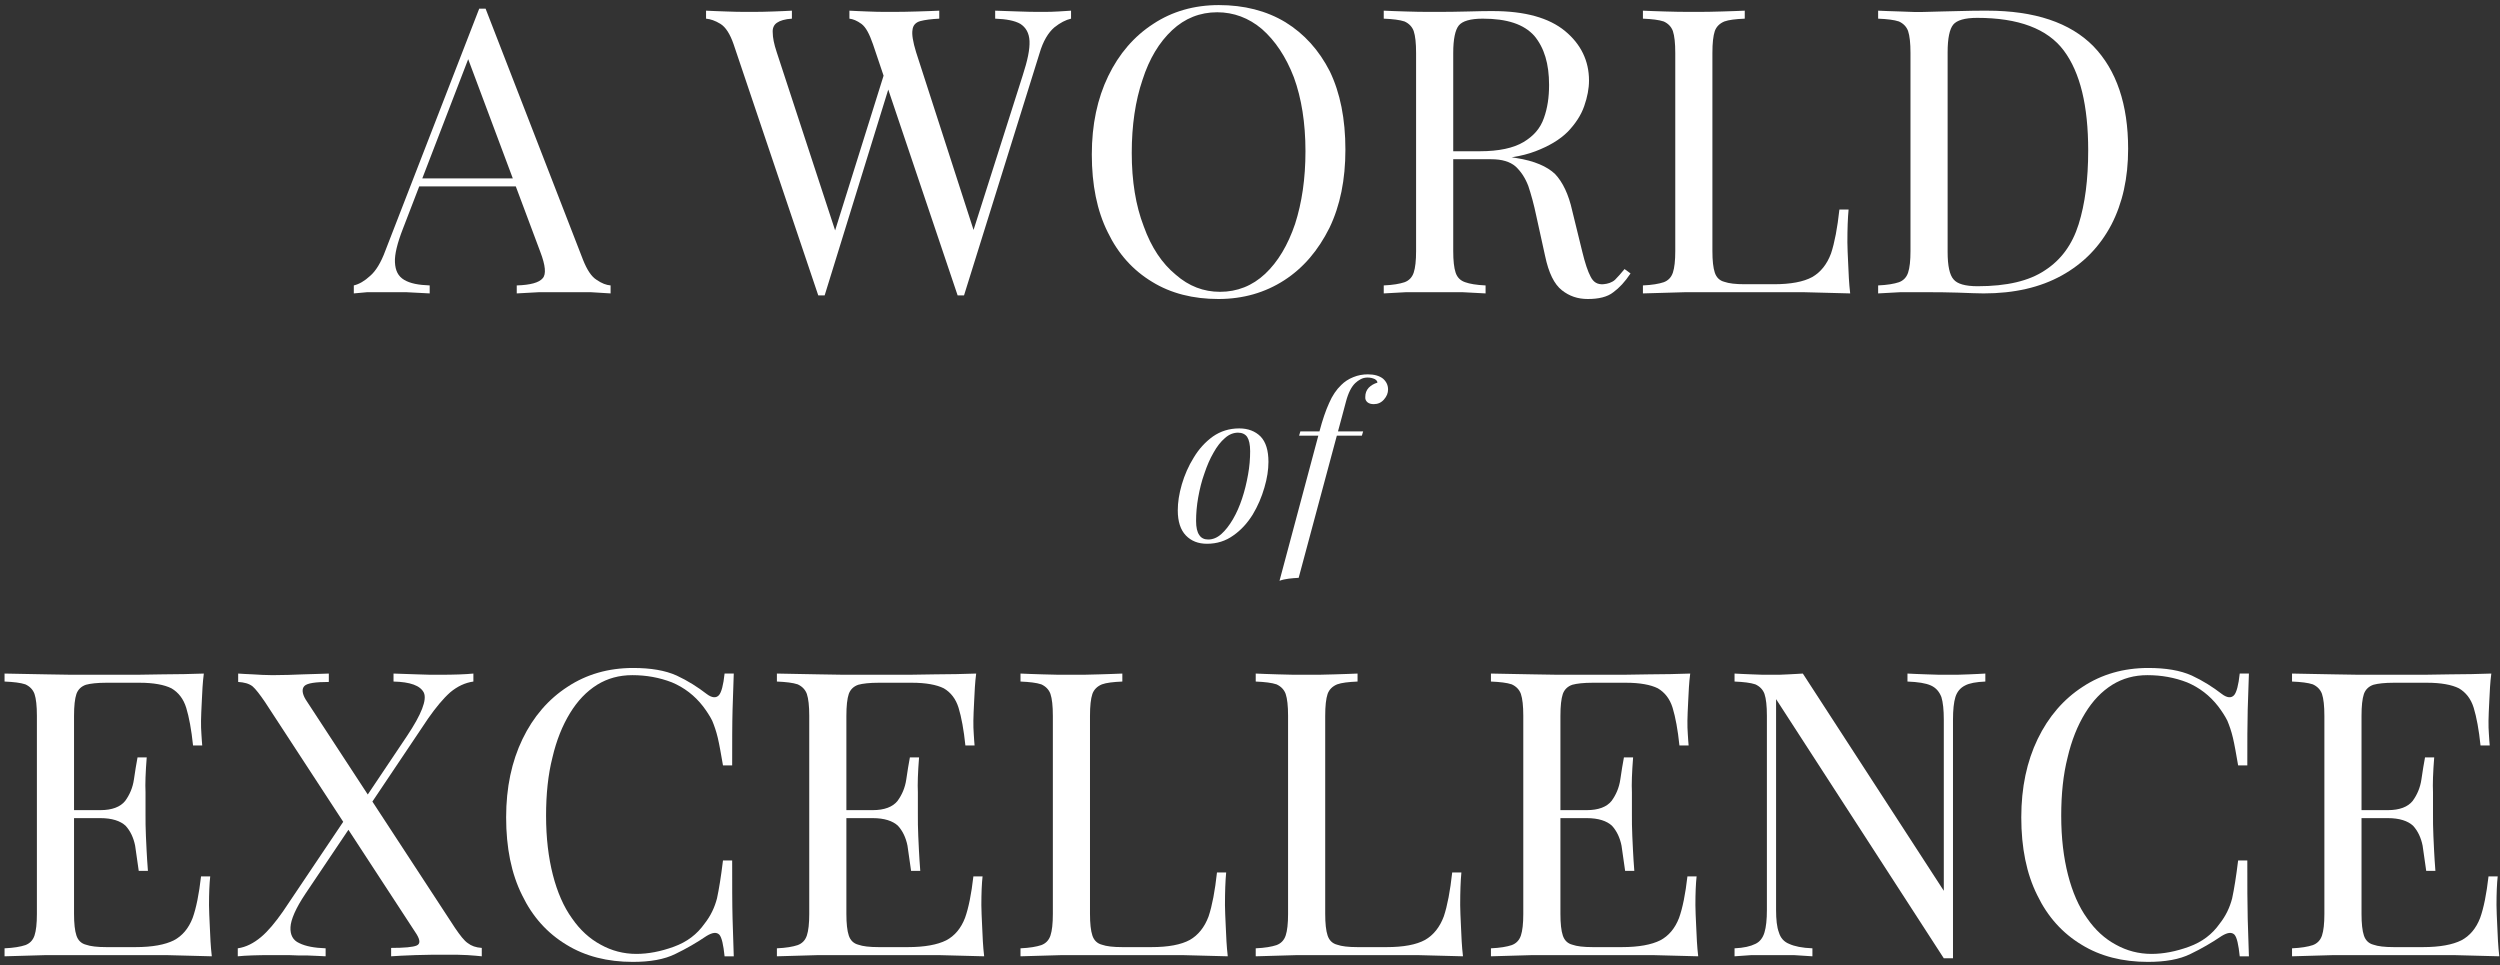
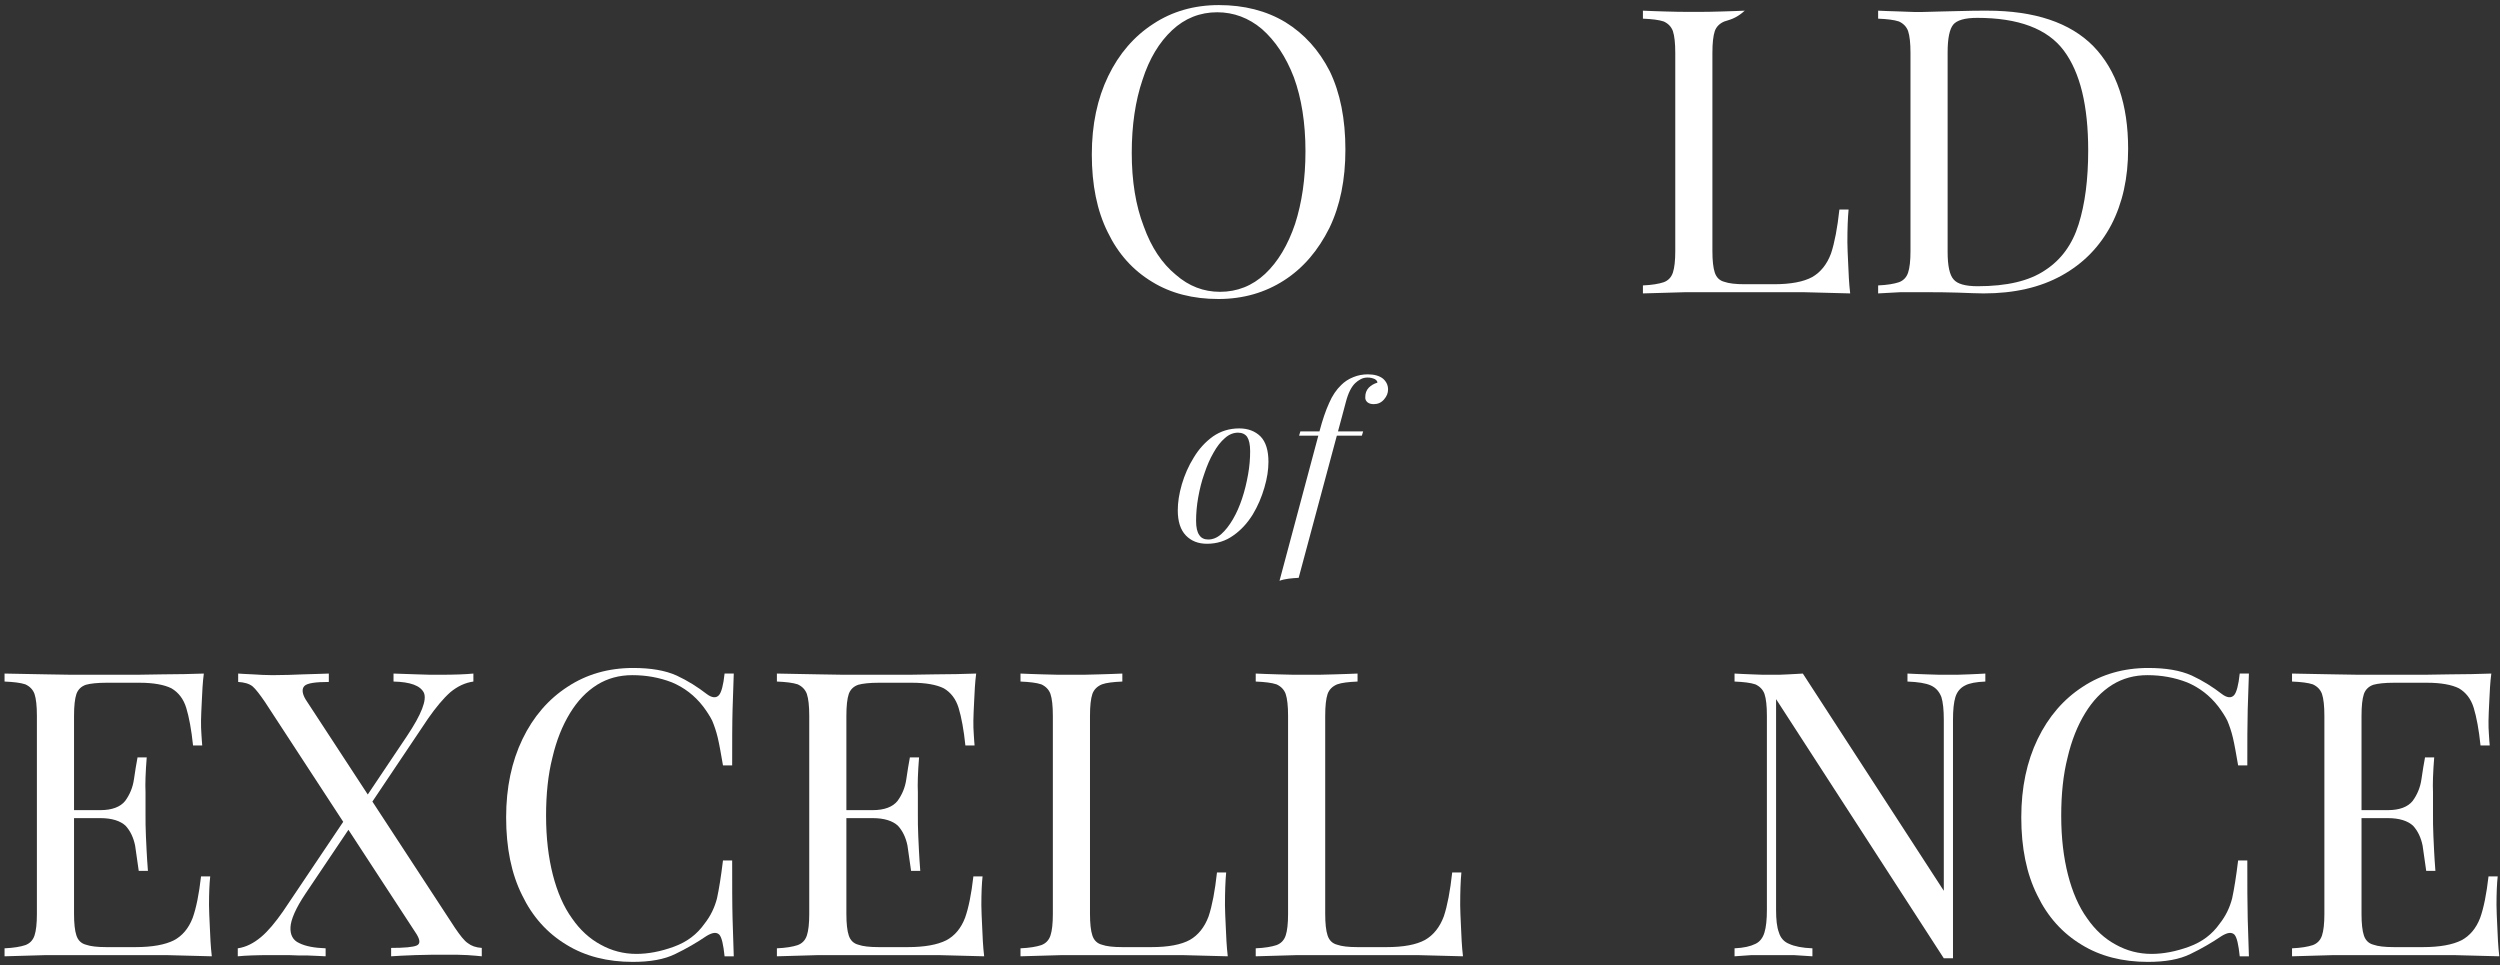
<svg xmlns="http://www.w3.org/2000/svg" width="100%" height="100%" viewBox="0 0 404 156" version="1.1" xml:space="preserve" style="fill-rule:evenodd;clip-rule:evenodd;stroke-linejoin:round;stroke-miterlimit:2;">
  <rect x="0" y="0" width="404" height="156" fill="#333333" stroke="none" />
  <g transform="matrix(1,0,0,1,-652,-337)">
    <g id="dial-statement" transform="matrix(0.946,0,0,0.946,49.133,22.776)">
      <g transform="matrix(68.219,0,0,68.219,698.197,382.283)">
-         <path d="M0.323,-0.713L0.567,-0.084C0.577,-0.059 0.588,-0.042 0.601,-0.034C0.614,-0.025 0.625,-0.021 0.636,-0.02L0.636,-0C0.623,-0.001 0.606,-0.002 0.587,-0.003C0.568,-0.003 0.548,-0.003 0.529,-0.003C0.503,-0.003 0.479,-0.003 0.456,-0.003C0.433,-0.002 0.415,-0.001 0.401,-0L0.401,-0.02C0.435,-0.021 0.457,-0.027 0.466,-0.038C0.475,-0.048 0.473,-0.07 0.46,-0.104L0.274,-0.601L0.29,-0.614L0.116,-0.162C0.102,-0.126 0.095,-0.098 0.096,-0.078C0.097,-0.057 0.104,-0.043 0.119,-0.034C0.134,-0.025 0.155,-0.021 0.183,-0.02L0.183,-0C0.164,-0.001 0.145,-0.002 0.125,-0.003C0.104,-0.003 0.085,-0.003 0.068,-0.003C0.051,-0.003 0.037,-0.003 0.026,-0.003C0.014,-0.002 0.003,-0.001 -0.007,-0L-0.007,-0.02C0.006,-0.023 0.02,-0.031 0.034,-0.044C0.048,-0.056 0.061,-0.077 0.072,-0.107L0.307,-0.713L0.323,-0.713ZM0.445,-0.288L0.445,-0.268L0.147,-0.268L0.157,-0.288L0.445,-0.288Z" style="fill:white;fill-rule:nonzero;" />
-       </g>
+         </g>
      <g transform="matrix(68.219,0,0,68.219,758.367,382.283)">
-         <path d="M0.907,-0.708L0.907,-0.688C0.894,-0.685 0.88,-0.678 0.865,-0.666C0.85,-0.653 0.837,-0.632 0.828,-0.601L0.639,0.005L0.623,0.005L0.411,-0.624C0.402,-0.65 0.393,-0.667 0.382,-0.675C0.371,-0.683 0.361,-0.687 0.352,-0.688L0.352,-0.708C0.364,-0.707 0.379,-0.707 0.397,-0.706C0.415,-0.705 0.432,-0.705 0.449,-0.705C0.475,-0.705 0.499,-0.705 0.522,-0.706C0.545,-0.707 0.563,-0.707 0.577,-0.708L0.577,-0.688C0.557,-0.687 0.541,-0.685 0.53,-0.682C0.518,-0.679 0.511,-0.671 0.51,-0.66C0.508,-0.649 0.511,-0.63 0.519,-0.604L0.668,-0.143L0.654,-0.131L0.786,-0.546C0.798,-0.583 0.804,-0.611 0.803,-0.632C0.802,-0.652 0.794,-0.666 0.78,-0.675C0.766,-0.683 0.745,-0.687 0.717,-0.688L0.717,-0.708C0.736,-0.707 0.756,-0.707 0.776,-0.706C0.796,-0.705 0.815,-0.705 0.832,-0.705C0.849,-0.705 0.864,-0.705 0.875,-0.706C0.886,-0.707 0.897,-0.707 0.907,-0.708ZM0.208,-0.708L0.208,-0.688C0.191,-0.687 0.178,-0.683 0.171,-0.678C0.163,-0.673 0.159,-0.664 0.16,-0.653C0.16,-0.641 0.163,-0.625 0.17,-0.604L0.325,-0.131L0.3,-0.106L0.44,-0.553L0.455,-0.529L0.29,0.005L0.274,0.005L0.062,-0.624C0.053,-0.65 0.042,-0.667 0.029,-0.675C0.016,-0.683 0.004,-0.687 -0.007,-0.688L-0.007,-0.708C0.006,-0.707 0.023,-0.707 0.043,-0.706C0.062,-0.705 0.081,-0.705 0.1,-0.705C0.122,-0.705 0.142,-0.705 0.162,-0.706C0.181,-0.707 0.196,-0.707 0.208,-0.708Z" style="fill:white;fill-rule:nonzero;" />
-       </g>
+         </g>
      <g transform="matrix(68.219,0,0,68.219,820.173,382.283)">
        <path d="M0.371,-0.722C0.434,-0.722 0.49,-0.708 0.538,-0.679C0.585,-0.65 0.622,-0.609 0.649,-0.556C0.675,-0.502 0.688,-0.437 0.688,-0.36C0.688,-0.285 0.675,-0.22 0.648,-0.164C0.62,-0.108 0.583,-0.064 0.535,-0.033C0.487,-0.002 0.432,0.014 0.37,0.014C0.307,0.014 0.251,-0 0.204,-0.029C0.156,-0.058 0.119,-0.099 0.093,-0.153C0.066,-0.207 0.053,-0.272 0.053,-0.348C0.053,-0.423 0.067,-0.488 0.094,-0.544C0.121,-0.6 0.159,-0.644 0.207,-0.675C0.254,-0.706 0.309,-0.722 0.371,-0.722ZM0.367,-0.704C0.324,-0.704 0.286,-0.689 0.254,-0.659C0.222,-0.629 0.197,-0.588 0.18,-0.535C0.162,-0.482 0.153,-0.421 0.153,-0.352C0.153,-0.281 0.163,-0.22 0.183,-0.168C0.202,-0.115 0.229,-0.075 0.263,-0.047C0.296,-0.018 0.333,-0.004 0.374,-0.004C0.417,-0.004 0.455,-0.019 0.487,-0.049C0.519,-0.079 0.544,-0.121 0.562,-0.174C0.579,-0.227 0.588,-0.287 0.588,-0.356C0.588,-0.427 0.578,-0.489 0.559,-0.541C0.539,-0.593 0.512,-0.633 0.479,-0.662C0.446,-0.69 0.408,-0.704 0.367,-0.704Z" style="fill:white;fill-rule:nonzero;" />
      </g>
      <g transform="matrix(68.219,0,0,68.219,870.792,382.283)">
-         <path d="M0.042,-0.708C0.056,-0.707 0.074,-0.707 0.097,-0.706C0.12,-0.705 0.142,-0.705 0.164,-0.705C0.195,-0.705 0.225,-0.705 0.254,-0.706C0.283,-0.707 0.303,-0.707 0.315,-0.707C0.396,-0.707 0.456,-0.69 0.496,-0.657C0.536,-0.624 0.556,-0.582 0.556,-0.533C0.556,-0.513 0.552,-0.492 0.544,-0.469C0.536,-0.446 0.522,-0.425 0.503,-0.405C0.483,-0.385 0.456,-0.369 0.422,-0.356C0.388,-0.343 0.345,-0.336 0.293,-0.336L0.197,-0.336L0.197,-0.356L0.283,-0.356C0.33,-0.356 0.367,-0.364 0.392,-0.379C0.417,-0.394 0.434,-0.413 0.443,-0.439C0.452,-0.464 0.456,-0.491 0.456,-0.522C0.456,-0.575 0.444,-0.615 0.419,-0.645C0.393,-0.674 0.351,-0.688 0.29,-0.688C0.259,-0.688 0.239,-0.682 0.23,-0.671C0.221,-0.66 0.216,-0.637 0.216,-0.602L0.216,-0.106C0.216,-0.082 0.218,-0.064 0.222,-0.052C0.226,-0.04 0.234,-0.032 0.246,-0.028C0.257,-0.024 0.274,-0.021 0.297,-0.02L0.297,-0C0.282,-0.001 0.263,-0.002 0.24,-0.003C0.217,-0.003 0.193,-0.003 0.17,-0.003C0.144,-0.003 0.12,-0.003 0.097,-0.003C0.074,-0.002 0.056,-0.001 0.042,-0L0.042,-0.02C0.065,-0.021 0.082,-0.024 0.094,-0.028C0.105,-0.032 0.113,-0.04 0.117,-0.052C0.121,-0.064 0.123,-0.082 0.123,-0.106L0.123,-0.602C0.123,-0.627 0.121,-0.645 0.117,-0.657C0.113,-0.668 0.105,-0.676 0.094,-0.681C0.082,-0.685 0.065,-0.687 0.042,-0.688L0.042,-0.708ZM0.201,-0.353C0.237,-0.352 0.265,-0.35 0.286,-0.349C0.307,-0.347 0.324,-0.345 0.337,-0.344C0.349,-0.343 0.362,-0.341 0.374,-0.339C0.419,-0.332 0.451,-0.318 0.471,-0.299C0.49,-0.279 0.505,-0.248 0.514,-0.207L0.539,-0.105C0.546,-0.076 0.553,-0.055 0.56,-0.042C0.567,-0.028 0.577,-0.022 0.592,-0.023C0.603,-0.024 0.613,-0.027 0.621,-0.034C0.628,-0.041 0.636,-0.05 0.645,-0.061L0.66,-0.05C0.646,-0.029 0.632,-0.014 0.617,-0.003C0.602,0.009 0.58,0.014 0.553,0.014C0.528,0.014 0.507,0.007 0.488,-0.008C0.469,-0.023 0.455,-0.051 0.446,-0.094L0.424,-0.194C0.418,-0.223 0.411,-0.248 0.404,-0.269C0.396,-0.29 0.385,-0.306 0.372,-0.318C0.358,-0.33 0.338,-0.336 0.311,-0.336L0.203,-0.336L0.201,-0.353Z" style="fill:white;fill-rule:nonzero;" />
-       </g>
+         </g>
      <g transform="matrix(68.219,0,0,68.219,915.066,382.283)">
-         <path d="M0.297,-0.708L0.297,-0.688C0.274,-0.687 0.257,-0.685 0.246,-0.681C0.234,-0.676 0.226,-0.668 0.222,-0.657C0.218,-0.645 0.216,-0.627 0.216,-0.602L0.216,-0.106C0.216,-0.082 0.218,-0.064 0.222,-0.052C0.226,-0.04 0.234,-0.032 0.246,-0.029C0.257,-0.025 0.274,-0.023 0.297,-0.023L0.37,-0.023C0.412,-0.023 0.444,-0.029 0.466,-0.041C0.487,-0.053 0.503,-0.073 0.513,-0.1C0.522,-0.127 0.529,-0.164 0.534,-0.21L0.557,-0.21C0.555,-0.189 0.554,-0.162 0.554,-0.128C0.554,-0.115 0.555,-0.097 0.556,-0.074C0.557,-0.05 0.558,-0.025 0.561,-0C0.527,-0.001 0.489,-0.002 0.446,-0.003C0.403,-0.003 0.365,-0.003 0.332,-0.003L0.253,-0.003C0.22,-0.003 0.184,-0.003 0.147,-0.003C0.11,-0.002 0.075,-0.001 0.042,-0L0.042,-0.02C0.065,-0.021 0.082,-0.024 0.094,-0.028C0.105,-0.032 0.113,-0.04 0.117,-0.052C0.121,-0.064 0.123,-0.082 0.123,-0.106L0.123,-0.602C0.123,-0.627 0.121,-0.645 0.117,-0.657C0.113,-0.668 0.105,-0.676 0.094,-0.681C0.082,-0.685 0.065,-0.687 0.042,-0.688L0.042,-0.708C0.056,-0.707 0.074,-0.707 0.097,-0.706C0.12,-0.705 0.144,-0.705 0.17,-0.705C0.193,-0.705 0.217,-0.705 0.24,-0.706C0.263,-0.707 0.282,-0.707 0.297,-0.708Z" style="fill:white;fill-rule:nonzero;" />
+         <path d="M0.297,-0.708C0.274,-0.687 0.257,-0.685 0.246,-0.681C0.234,-0.676 0.226,-0.668 0.222,-0.657C0.218,-0.645 0.216,-0.627 0.216,-0.602L0.216,-0.106C0.216,-0.082 0.218,-0.064 0.222,-0.052C0.226,-0.04 0.234,-0.032 0.246,-0.029C0.257,-0.025 0.274,-0.023 0.297,-0.023L0.37,-0.023C0.412,-0.023 0.444,-0.029 0.466,-0.041C0.487,-0.053 0.503,-0.073 0.513,-0.1C0.522,-0.127 0.529,-0.164 0.534,-0.21L0.557,-0.21C0.555,-0.189 0.554,-0.162 0.554,-0.128C0.554,-0.115 0.555,-0.097 0.556,-0.074C0.557,-0.05 0.558,-0.025 0.561,-0C0.527,-0.001 0.489,-0.002 0.446,-0.003C0.403,-0.003 0.365,-0.003 0.332,-0.003L0.253,-0.003C0.22,-0.003 0.184,-0.003 0.147,-0.003C0.11,-0.002 0.075,-0.001 0.042,-0L0.042,-0.02C0.065,-0.021 0.082,-0.024 0.094,-0.028C0.105,-0.032 0.113,-0.04 0.117,-0.052C0.121,-0.064 0.123,-0.082 0.123,-0.106L0.123,-0.602C0.123,-0.627 0.121,-0.645 0.117,-0.657C0.113,-0.668 0.105,-0.676 0.094,-0.681C0.082,-0.685 0.065,-0.687 0.042,-0.688L0.042,-0.708C0.056,-0.707 0.074,-0.707 0.097,-0.706C0.12,-0.705 0.144,-0.705 0.17,-0.705C0.193,-0.705 0.217,-0.705 0.24,-0.706C0.263,-0.707 0.282,-0.707 0.297,-0.708Z" style="fill:white;fill-rule:nonzero;" />
      </g>
      <g transform="matrix(68.219,0,0,68.219,955.247,382.283)">
        <path d="M0.315,-0.708C0.434,-0.708 0.523,-0.678 0.581,-0.619C0.639,-0.559 0.668,-0.473 0.668,-0.362C0.668,-0.289 0.654,-0.226 0.626,-0.172C0.597,-0.117 0.556,-0.075 0.502,-0.045C0.448,-0.015 0.383,-0 0.306,-0C0.291,-0 0.27,-0.001 0.241,-0.002C0.212,-0.003 0.187,-0.003 0.166,-0.003C0.143,-0.003 0.12,-0.003 0.097,-0.003C0.074,-0.002 0.056,-0.001 0.042,-0L0.042,-0.02C0.065,-0.021 0.082,-0.024 0.094,-0.028C0.105,-0.032 0.113,-0.04 0.117,-0.052C0.121,-0.064 0.123,-0.082 0.123,-0.106L0.123,-0.602C0.123,-0.627 0.121,-0.645 0.117,-0.657C0.113,-0.668 0.105,-0.676 0.094,-0.681C0.082,-0.685 0.065,-0.687 0.042,-0.688L0.042,-0.708C0.056,-0.707 0.074,-0.707 0.097,-0.706C0.12,-0.705 0.142,-0.704 0.164,-0.705C0.187,-0.706 0.214,-0.706 0.243,-0.707C0.272,-0.708 0.296,-0.708 0.315,-0.708ZM0.29,-0.69C0.259,-0.69 0.239,-0.684 0.23,-0.673C0.221,-0.662 0.216,-0.639 0.216,-0.604L0.216,-0.104C0.216,-0.069 0.221,-0.046 0.231,-0.035C0.24,-0.024 0.26,-0.018 0.291,-0.018C0.364,-0.018 0.42,-0.031 0.46,-0.058C0.5,-0.084 0.528,-0.122 0.544,-0.173C0.56,-0.224 0.568,-0.285 0.568,-0.358C0.568,-0.47 0.548,-0.553 0.507,-0.608C0.466,-0.663 0.393,-0.69 0.29,-0.69Z" style="fill:white;fill-rule:nonzero;" />
      </g>
      <g transform="matrix(36.358,0,0,36.358,837.71,424.54)">
        <path d="M0.304,-0.508C0.283,-0.508 0.262,-0.5 0.243,-0.483C0.223,-0.466 0.205,-0.443 0.189,-0.414C0.172,-0.385 0.158,-0.352 0.146,-0.316C0.133,-0.28 0.124,-0.243 0.117,-0.204C0.11,-0.165 0.107,-0.128 0.107,-0.093C0.107,-0.063 0.112,-0.041 0.122,-0.027C0.131,-0.013 0.145,-0.006 0.164,-0.006C0.185,-0.006 0.206,-0.014 0.226,-0.032C0.245,-0.049 0.263,-0.072 0.28,-0.101C0.297,-0.13 0.311,-0.162 0.323,-0.198C0.335,-0.234 0.344,-0.271 0.351,-0.31C0.358,-0.348 0.361,-0.385 0.361,-0.421C0.361,-0.452 0.356,-0.474 0.347,-0.488C0.338,-0.501 0.323,-0.508 0.304,-0.508ZM0.021,-0.143C0.021,-0.18 0.027,-0.22 0.04,-0.265C0.053,-0.309 0.071,-0.351 0.096,-0.391C0.12,-0.431 0.15,-0.464 0.186,-0.49C0.222,-0.515 0.263,-0.528 0.31,-0.528C0.351,-0.528 0.385,-0.515 0.41,-0.49C0.435,-0.464 0.447,-0.424 0.447,-0.371C0.447,-0.334 0.441,-0.294 0.428,-0.25C0.415,-0.205 0.397,-0.163 0.373,-0.123C0.348,-0.083 0.318,-0.05 0.282,-0.025C0.246,0.001 0.205,0.014 0.158,0.014C0.117,0.014 0.084,0.001 0.059,-0.025C0.034,-0.051 0.021,-0.09 0.021,-0.143Z" style="fill:white;fill-rule:nonzero;" />
      </g>
      <g transform="matrix(36.358,0,0,36.358,856.761,424.54)">
        <path d="M0.067,-0.494L0.073,-0.514L0.368,-0.514L0.362,-0.494L0.067,-0.494ZM0.389,-0.767C0.376,-0.767 0.365,-0.764 0.356,-0.759C0.347,-0.754 0.338,-0.748 0.331,-0.741C0.313,-0.724 0.298,-0.695 0.287,-0.653C0.276,-0.61 0.263,-0.564 0.25,-0.515L0.065,0.174C0.049,0.175 0.033,0.176 0.018,0.178C0.003,0.18 -0.012,0.183 -0.025,0.188L0.163,-0.515C0.177,-0.568 0.192,-0.612 0.208,-0.647C0.223,-0.682 0.242,-0.71 0.265,-0.732C0.28,-0.747 0.299,-0.76 0.322,-0.769C0.344,-0.778 0.367,-0.782 0.39,-0.782C0.421,-0.782 0.444,-0.775 0.461,-0.762C0.477,-0.748 0.485,-0.731 0.485,-0.711C0.485,-0.694 0.479,-0.679 0.466,-0.664C0.453,-0.649 0.437,-0.642 0.418,-0.642C0.405,-0.642 0.395,-0.645 0.388,-0.651C0.381,-0.657 0.377,-0.665 0.378,-0.676C0.378,-0.693 0.383,-0.707 0.394,-0.719C0.405,-0.73 0.418,-0.738 0.435,-0.743C0.435,-0.749 0.431,-0.755 0.422,-0.76C0.413,-0.764 0.402,-0.767 0.389,-0.767Z" style="fill:white;fill-rule:nonzero;" />
      </g>
      <g transform="matrix(68.219,0,0,68.219,635.192,495.52)">
        <path d="M0.541,-0.708C0.538,-0.685 0.537,-0.662 0.536,-0.64C0.535,-0.618 0.534,-0.601 0.534,-0.59C0.534,-0.578 0.534,-0.567 0.535,-0.556C0.536,-0.545 0.536,-0.535 0.537,-0.528L0.514,-0.528C0.51,-0.567 0.504,-0.599 0.497,-0.622C0.49,-0.645 0.477,-0.661 0.46,-0.671C0.442,-0.68 0.415,-0.685 0.38,-0.685L0.297,-0.685C0.274,-0.685 0.257,-0.683 0.246,-0.68C0.234,-0.676 0.226,-0.668 0.222,-0.657C0.218,-0.645 0.216,-0.627 0.216,-0.602L0.216,-0.106C0.216,-0.082 0.218,-0.064 0.222,-0.052C0.226,-0.04 0.234,-0.032 0.246,-0.029C0.257,-0.025 0.274,-0.023 0.297,-0.023L0.37,-0.023C0.412,-0.023 0.444,-0.029 0.466,-0.04C0.487,-0.051 0.503,-0.07 0.513,-0.096C0.522,-0.121 0.529,-0.156 0.534,-0.2L0.557,-0.2C0.555,-0.182 0.554,-0.158 0.554,-0.128C0.554,-0.115 0.555,-0.097 0.556,-0.074C0.557,-0.05 0.558,-0.025 0.561,-0C0.527,-0.001 0.489,-0.002 0.446,-0.003C0.403,-0.003 0.365,-0.003 0.332,-0.003L0.253,-0.003C0.22,-0.003 0.184,-0.003 0.147,-0.003C0.11,-0.002 0.075,-0.001 0.042,-0L0.042,-0.02C0.065,-0.021 0.082,-0.024 0.094,-0.028C0.105,-0.032 0.113,-0.04 0.117,-0.052C0.121,-0.064 0.123,-0.082 0.123,-0.106L0.123,-0.602C0.123,-0.627 0.121,-0.645 0.117,-0.657C0.113,-0.668 0.105,-0.676 0.094,-0.681C0.082,-0.685 0.065,-0.687 0.042,-0.688L0.042,-0.708C0.075,-0.707 0.11,-0.707 0.147,-0.706C0.184,-0.705 0.22,-0.705 0.253,-0.705L0.332,-0.705C0.363,-0.705 0.397,-0.705 0.437,-0.706C0.475,-0.706 0.51,-0.707 0.541,-0.708ZM0.369,-0.366L0.369,-0.346L0.186,-0.346L0.186,-0.366L0.369,-0.366ZM0.398,-0.498C0.395,-0.46 0.394,-0.431 0.395,-0.411C0.395,-0.391 0.395,-0.373 0.395,-0.356C0.395,-0.339 0.395,-0.321 0.396,-0.301C0.397,-0.281 0.398,-0.252 0.401,-0.214L0.378,-0.214C0.375,-0.235 0.372,-0.256 0.369,-0.277C0.365,-0.297 0.357,-0.314 0.345,-0.327C0.332,-0.339 0.311,-0.346 0.282,-0.346L0.282,-0.366C0.311,-0.366 0.332,-0.374 0.344,-0.389C0.355,-0.404 0.363,-0.422 0.366,-0.443C0.369,-0.464 0.372,-0.482 0.375,-0.498L0.398,-0.498Z" style="fill:white;fill-rule:nonzero;" />
      </g>
      <g transform="matrix(68.219,0,0,68.219,676.806,495.52)">
        <path d="M0.244,-0.708L0.244,-0.687C0.211,-0.687 0.19,-0.684 0.183,-0.677C0.176,-0.67 0.177,-0.658 0.186,-0.643L0.56,-0.071C0.573,-0.052 0.583,-0.039 0.592,-0.033C0.601,-0.026 0.612,-0.022 0.627,-0.021L0.627,-0C0.618,-0.001 0.606,-0.002 0.591,-0.003C0.575,-0.004 0.558,-0.004 0.541,-0.004C0.514,-0.004 0.488,-0.004 0.461,-0.003C0.434,-0.002 0.413,-0.001 0.4,-0L0.4,-0.021C0.433,-0.021 0.455,-0.023 0.464,-0.027C0.473,-0.031 0.473,-0.04 0.464,-0.055L0.084,-0.637C0.071,-0.656 0.061,-0.669 0.053,-0.676C0.044,-0.683 0.032,-0.686 0.017,-0.687L0.017,-0.708C0.026,-0.707 0.038,-0.707 0.054,-0.706C0.07,-0.705 0.086,-0.704 0.103,-0.704C0.13,-0.704 0.156,-0.705 0.18,-0.706C0.204,-0.707 0.225,-0.707 0.244,-0.708ZM0.299,-0.365L0.308,-0.339L0.185,-0.156C0.161,-0.12 0.149,-0.092 0.148,-0.073C0.147,-0.054 0.154,-0.04 0.17,-0.033C0.186,-0.025 0.208,-0.021 0.236,-0.02L0.236,-0C0.223,-0.001 0.209,-0.001 0.192,-0.002C0.175,-0.002 0.159,-0.002 0.143,-0.003C0.127,-0.003 0.113,-0.003 0.101,-0.003C0.064,-0.003 0.036,-0.002 0.016,-0L0.016,-0.02C0.037,-0.023 0.056,-0.033 0.074,-0.048C0.092,-0.063 0.11,-0.085 0.129,-0.112L0.299,-0.365ZM0.606,-0.708L0.606,-0.688C0.585,-0.685 0.566,-0.676 0.548,-0.661C0.53,-0.645 0.512,-0.623 0.493,-0.596L0.332,-0.356L0.326,-0.382L0.44,-0.552C0.476,-0.606 0.49,-0.642 0.482,-0.66C0.473,-0.678 0.448,-0.687 0.406,-0.688L0.406,-0.708C0.425,-0.707 0.445,-0.707 0.465,-0.706C0.485,-0.705 0.504,-0.705 0.521,-0.705C0.558,-0.705 0.586,-0.706 0.606,-0.708Z" style="fill:white;fill-rule:nonzero;" />
      </g>
      <g transform="matrix(68.219,0,0,68.219,720.125,495.52)">
        <path d="M0.371,-0.722C0.415,-0.722 0.451,-0.716 0.48,-0.703C0.508,-0.69 0.533,-0.674 0.555,-0.657C0.568,-0.647 0.579,-0.646 0.586,-0.654C0.592,-0.661 0.597,-0.679 0.6,-0.708L0.623,-0.708C0.622,-0.683 0.621,-0.653 0.62,-0.618C0.619,-0.583 0.619,-0.536 0.619,-0.478L0.596,-0.478C0.591,-0.507 0.587,-0.53 0.583,-0.547C0.579,-0.564 0.574,-0.578 0.569,-0.59C0.563,-0.602 0.555,-0.614 0.546,-0.626C0.525,-0.653 0.499,-0.673 0.468,-0.686C0.437,-0.698 0.404,-0.704 0.369,-0.704C0.336,-0.704 0.307,-0.696 0.281,-0.68C0.254,-0.663 0.232,-0.64 0.213,-0.609C0.194,-0.578 0.179,-0.541 0.169,-0.498C0.158,-0.455 0.153,-0.406 0.153,-0.352C0.153,-0.296 0.159,-0.247 0.17,-0.204C0.181,-0.161 0.197,-0.124 0.218,-0.095C0.238,-0.066 0.262,-0.044 0.29,-0.029C0.317,-0.014 0.347,-0.006 0.379,-0.006C0.409,-0.006 0.44,-0.012 0.473,-0.024C0.506,-0.036 0.531,-0.055 0.55,-0.082C0.565,-0.101 0.575,-0.122 0.581,-0.145C0.586,-0.168 0.591,-0.199 0.596,-0.24L0.619,-0.24C0.619,-0.179 0.619,-0.13 0.62,-0.094C0.621,-0.056 0.622,-0.025 0.623,-0L0.6,-0C0.597,-0.029 0.593,-0.047 0.587,-0.054C0.58,-0.061 0.57,-0.06 0.555,-0.051C0.53,-0.034 0.504,-0.019 0.477,-0.006C0.449,0.008 0.413,0.014 0.37,0.014C0.307,0.014 0.251,-0 0.204,-0.029C0.156,-0.058 0.119,-0.099 0.093,-0.153C0.066,-0.207 0.053,-0.272 0.053,-0.348C0.053,-0.423 0.067,-0.488 0.094,-0.544C0.121,-0.6 0.159,-0.644 0.207,-0.675C0.254,-0.706 0.309,-0.722 0.371,-0.722Z" style="fill:white;fill-rule:nonzero;" />
      </g>
      <g transform="matrix(68.219,0,0,68.219,767.128,495.52)">
        <path d="M0.541,-0.708C0.538,-0.685 0.537,-0.662 0.536,-0.64C0.535,-0.618 0.534,-0.601 0.534,-0.59C0.534,-0.578 0.534,-0.567 0.535,-0.556C0.536,-0.545 0.536,-0.535 0.537,-0.528L0.514,-0.528C0.51,-0.567 0.504,-0.599 0.497,-0.622C0.49,-0.645 0.477,-0.661 0.46,-0.671C0.442,-0.68 0.415,-0.685 0.38,-0.685L0.297,-0.685C0.274,-0.685 0.257,-0.683 0.246,-0.68C0.234,-0.676 0.226,-0.668 0.222,-0.657C0.218,-0.645 0.216,-0.627 0.216,-0.602L0.216,-0.106C0.216,-0.082 0.218,-0.064 0.222,-0.052C0.226,-0.04 0.234,-0.032 0.246,-0.029C0.257,-0.025 0.274,-0.023 0.297,-0.023L0.37,-0.023C0.412,-0.023 0.444,-0.029 0.466,-0.04C0.487,-0.051 0.503,-0.07 0.513,-0.096C0.522,-0.121 0.529,-0.156 0.534,-0.2L0.557,-0.2C0.555,-0.182 0.554,-0.158 0.554,-0.128C0.554,-0.115 0.555,-0.097 0.556,-0.074C0.557,-0.05 0.558,-0.025 0.561,-0C0.527,-0.001 0.489,-0.002 0.446,-0.003C0.403,-0.003 0.365,-0.003 0.332,-0.003L0.253,-0.003C0.22,-0.003 0.184,-0.003 0.147,-0.003C0.11,-0.002 0.075,-0.001 0.042,-0L0.042,-0.02C0.065,-0.021 0.082,-0.024 0.094,-0.028C0.105,-0.032 0.113,-0.04 0.117,-0.052C0.121,-0.064 0.123,-0.082 0.123,-0.106L0.123,-0.602C0.123,-0.627 0.121,-0.645 0.117,-0.657C0.113,-0.668 0.105,-0.676 0.094,-0.681C0.082,-0.685 0.065,-0.687 0.042,-0.688L0.042,-0.708C0.075,-0.707 0.11,-0.707 0.147,-0.706C0.184,-0.705 0.22,-0.705 0.253,-0.705L0.332,-0.705C0.363,-0.705 0.397,-0.705 0.437,-0.706C0.475,-0.706 0.51,-0.707 0.541,-0.708ZM0.369,-0.366L0.369,-0.346L0.186,-0.346L0.186,-0.366L0.369,-0.366ZM0.398,-0.498C0.395,-0.46 0.394,-0.431 0.395,-0.411C0.395,-0.391 0.395,-0.373 0.395,-0.356C0.395,-0.339 0.395,-0.321 0.396,-0.301C0.397,-0.281 0.398,-0.252 0.401,-0.214L0.378,-0.214C0.375,-0.235 0.372,-0.256 0.369,-0.277C0.365,-0.297 0.357,-0.314 0.345,-0.327C0.332,-0.339 0.311,-0.346 0.282,-0.346L0.282,-0.366C0.311,-0.366 0.332,-0.374 0.344,-0.389C0.355,-0.404 0.363,-0.422 0.366,-0.443C0.369,-0.464 0.372,-0.482 0.375,-0.498L0.398,-0.498Z" style="fill:white;fill-rule:nonzero;" />
      </g>
      <g transform="matrix(68.219,0,0,68.219,808.742,495.52)">
        <path d="M0.297,-0.708L0.297,-0.688C0.274,-0.687 0.257,-0.685 0.246,-0.681C0.234,-0.676 0.226,-0.668 0.222,-0.657C0.218,-0.645 0.216,-0.627 0.216,-0.602L0.216,-0.106C0.216,-0.082 0.218,-0.064 0.222,-0.052C0.226,-0.04 0.234,-0.032 0.246,-0.029C0.257,-0.025 0.274,-0.023 0.297,-0.023L0.37,-0.023C0.412,-0.023 0.444,-0.029 0.466,-0.041C0.487,-0.053 0.503,-0.073 0.513,-0.1C0.522,-0.127 0.529,-0.164 0.534,-0.21L0.557,-0.21C0.555,-0.189 0.554,-0.162 0.554,-0.128C0.554,-0.115 0.555,-0.097 0.556,-0.074C0.557,-0.05 0.558,-0.025 0.561,-0C0.527,-0.001 0.489,-0.002 0.446,-0.003C0.403,-0.003 0.365,-0.003 0.332,-0.003L0.253,-0.003C0.22,-0.003 0.184,-0.003 0.147,-0.003C0.11,-0.002 0.075,-0.001 0.042,-0L0.042,-0.02C0.065,-0.021 0.082,-0.024 0.094,-0.028C0.105,-0.032 0.113,-0.04 0.117,-0.052C0.121,-0.064 0.123,-0.082 0.123,-0.106L0.123,-0.602C0.123,-0.627 0.121,-0.645 0.117,-0.657C0.113,-0.668 0.105,-0.676 0.094,-0.681C0.082,-0.685 0.065,-0.687 0.042,-0.688L0.042,-0.708C0.056,-0.707 0.074,-0.707 0.097,-0.706C0.12,-0.705 0.144,-0.705 0.17,-0.705C0.193,-0.705 0.217,-0.705 0.24,-0.706C0.263,-0.707 0.282,-0.707 0.297,-0.708Z" style="fill:white;fill-rule:nonzero;" />
      </g>
      <g transform="matrix(68.219,0,0,68.219,848.923,495.52)">
        <path d="M0.297,-0.708L0.297,-0.688C0.274,-0.687 0.257,-0.685 0.246,-0.681C0.234,-0.676 0.226,-0.668 0.222,-0.657C0.218,-0.645 0.216,-0.627 0.216,-0.602L0.216,-0.106C0.216,-0.082 0.218,-0.064 0.222,-0.052C0.226,-0.04 0.234,-0.032 0.246,-0.029C0.257,-0.025 0.274,-0.023 0.297,-0.023L0.37,-0.023C0.412,-0.023 0.444,-0.029 0.466,-0.041C0.487,-0.053 0.503,-0.073 0.513,-0.1C0.522,-0.127 0.529,-0.164 0.534,-0.21L0.557,-0.21C0.555,-0.189 0.554,-0.162 0.554,-0.128C0.554,-0.115 0.555,-0.097 0.556,-0.074C0.557,-0.05 0.558,-0.025 0.561,-0C0.527,-0.001 0.489,-0.002 0.446,-0.003C0.403,-0.003 0.365,-0.003 0.332,-0.003L0.253,-0.003C0.22,-0.003 0.184,-0.003 0.147,-0.003C0.11,-0.002 0.075,-0.001 0.042,-0L0.042,-0.02C0.065,-0.021 0.082,-0.024 0.094,-0.028C0.105,-0.032 0.113,-0.04 0.117,-0.052C0.121,-0.064 0.123,-0.082 0.123,-0.106L0.123,-0.602C0.123,-0.627 0.121,-0.645 0.117,-0.657C0.113,-0.668 0.105,-0.676 0.094,-0.681C0.082,-0.685 0.065,-0.687 0.042,-0.688L0.042,-0.708C0.056,-0.707 0.074,-0.707 0.097,-0.706C0.12,-0.705 0.144,-0.705 0.17,-0.705C0.193,-0.705 0.217,-0.705 0.24,-0.706C0.263,-0.707 0.282,-0.707 0.297,-0.708Z" style="fill:white;fill-rule:nonzero;" />
      </g>
      <g transform="matrix(68.219,0,0,68.219,889.104,495.52)">
-         <path d="M0.541,-0.708C0.538,-0.685 0.537,-0.662 0.536,-0.64C0.535,-0.618 0.534,-0.601 0.534,-0.59C0.534,-0.578 0.534,-0.567 0.535,-0.556C0.536,-0.545 0.536,-0.535 0.537,-0.528L0.514,-0.528C0.51,-0.567 0.504,-0.599 0.497,-0.622C0.49,-0.645 0.477,-0.661 0.46,-0.671C0.442,-0.68 0.415,-0.685 0.38,-0.685L0.297,-0.685C0.274,-0.685 0.257,-0.683 0.246,-0.68C0.234,-0.676 0.226,-0.668 0.222,-0.657C0.218,-0.645 0.216,-0.627 0.216,-0.602L0.216,-0.106C0.216,-0.082 0.218,-0.064 0.222,-0.052C0.226,-0.04 0.234,-0.032 0.246,-0.029C0.257,-0.025 0.274,-0.023 0.297,-0.023L0.37,-0.023C0.412,-0.023 0.444,-0.029 0.466,-0.04C0.487,-0.051 0.503,-0.07 0.513,-0.096C0.522,-0.121 0.529,-0.156 0.534,-0.2L0.557,-0.2C0.555,-0.182 0.554,-0.158 0.554,-0.128C0.554,-0.115 0.555,-0.097 0.556,-0.074C0.557,-0.05 0.558,-0.025 0.561,-0C0.527,-0.001 0.489,-0.002 0.446,-0.003C0.403,-0.003 0.365,-0.003 0.332,-0.003L0.253,-0.003C0.22,-0.003 0.184,-0.003 0.147,-0.003C0.11,-0.002 0.075,-0.001 0.042,-0L0.042,-0.02C0.065,-0.021 0.082,-0.024 0.094,-0.028C0.105,-0.032 0.113,-0.04 0.117,-0.052C0.121,-0.064 0.123,-0.082 0.123,-0.106L0.123,-0.602C0.123,-0.627 0.121,-0.645 0.117,-0.657C0.113,-0.668 0.105,-0.676 0.094,-0.681C0.082,-0.685 0.065,-0.687 0.042,-0.688L0.042,-0.708C0.075,-0.707 0.11,-0.707 0.147,-0.706C0.184,-0.705 0.22,-0.705 0.253,-0.705L0.332,-0.705C0.363,-0.705 0.397,-0.705 0.437,-0.706C0.475,-0.706 0.51,-0.707 0.541,-0.708ZM0.369,-0.366L0.369,-0.346L0.186,-0.346L0.186,-0.366L0.369,-0.366ZM0.398,-0.498C0.395,-0.46 0.394,-0.431 0.395,-0.411C0.395,-0.391 0.395,-0.373 0.395,-0.356C0.395,-0.339 0.395,-0.321 0.396,-0.301C0.397,-0.281 0.398,-0.252 0.401,-0.214L0.378,-0.214C0.375,-0.235 0.372,-0.256 0.369,-0.277C0.365,-0.297 0.357,-0.314 0.345,-0.327C0.332,-0.339 0.311,-0.346 0.282,-0.346L0.282,-0.366C0.311,-0.366 0.332,-0.374 0.344,-0.389C0.355,-0.404 0.363,-0.422 0.366,-0.443C0.369,-0.464 0.372,-0.482 0.375,-0.498L0.398,-0.498Z" style="fill:white;fill-rule:nonzero;" />
-       </g>
+         </g>
      <g transform="matrix(68.219,0,0,68.219,930.718,495.52)">
        <path d="M0.67,-0.708L0.67,-0.688C0.647,-0.687 0.63,-0.684 0.619,-0.678C0.607,-0.672 0.599,-0.662 0.595,-0.649C0.591,-0.636 0.589,-0.617 0.589,-0.592L0.589,0.005L0.566,0.005L0.146,-0.644L0.146,-0.116C0.146,-0.092 0.148,-0.073 0.153,-0.06C0.157,-0.046 0.166,-0.036 0.179,-0.031C0.192,-0.025 0.211,-0.021 0.237,-0.02L0.237,-0C0.225,-0.001 0.209,-0.002 0.19,-0.003C0.171,-0.003 0.152,-0.003 0.135,-0.003C0.118,-0.003 0.101,-0.003 0.085,-0.003C0.068,-0.002 0.053,-0.001 0.042,-0L0.042,-0.02C0.065,-0.021 0.082,-0.025 0.094,-0.031C0.105,-0.036 0.113,-0.046 0.117,-0.06C0.121,-0.073 0.123,-0.092 0.123,-0.116L0.123,-0.602C0.123,-0.627 0.121,-0.645 0.117,-0.657C0.113,-0.668 0.105,-0.676 0.094,-0.681C0.082,-0.685 0.065,-0.687 0.042,-0.688L0.042,-0.708C0.053,-0.707 0.068,-0.707 0.085,-0.706C0.101,-0.705 0.118,-0.705 0.135,-0.705C0.15,-0.705 0.164,-0.705 0.177,-0.706C0.19,-0.707 0.202,-0.707 0.213,-0.708L0.566,-0.164L0.566,-0.592C0.566,-0.617 0.564,-0.636 0.56,-0.649C0.555,-0.662 0.547,-0.672 0.534,-0.678C0.521,-0.684 0.501,-0.687 0.475,-0.688L0.475,-0.708C0.487,-0.707 0.503,-0.707 0.523,-0.706C0.542,-0.705 0.56,-0.705 0.577,-0.705C0.594,-0.705 0.612,-0.705 0.629,-0.706C0.646,-0.707 0.659,-0.707 0.67,-0.708Z" style="fill:white;fill-rule:nonzero;" />
      </g>
      <g transform="matrix(68.219,0,0,68.219,978.949,495.52)">
        <path d="M0.371,-0.722C0.415,-0.722 0.451,-0.716 0.48,-0.703C0.508,-0.69 0.533,-0.674 0.555,-0.657C0.568,-0.647 0.579,-0.646 0.586,-0.654C0.592,-0.661 0.597,-0.679 0.6,-0.708L0.623,-0.708C0.622,-0.683 0.621,-0.653 0.62,-0.618C0.619,-0.583 0.619,-0.536 0.619,-0.478L0.596,-0.478C0.591,-0.507 0.587,-0.53 0.583,-0.547C0.579,-0.564 0.574,-0.578 0.569,-0.59C0.563,-0.602 0.555,-0.614 0.546,-0.626C0.525,-0.653 0.499,-0.673 0.468,-0.686C0.437,-0.698 0.404,-0.704 0.369,-0.704C0.336,-0.704 0.307,-0.696 0.281,-0.68C0.254,-0.663 0.232,-0.64 0.213,-0.609C0.194,-0.578 0.179,-0.541 0.169,-0.498C0.158,-0.455 0.153,-0.406 0.153,-0.352C0.153,-0.296 0.159,-0.247 0.17,-0.204C0.181,-0.161 0.197,-0.124 0.218,-0.095C0.238,-0.066 0.262,-0.044 0.29,-0.029C0.317,-0.014 0.347,-0.006 0.379,-0.006C0.409,-0.006 0.44,-0.012 0.473,-0.024C0.506,-0.036 0.531,-0.055 0.55,-0.082C0.565,-0.101 0.575,-0.122 0.581,-0.145C0.586,-0.168 0.591,-0.199 0.596,-0.24L0.619,-0.24C0.619,-0.179 0.619,-0.13 0.62,-0.094C0.621,-0.056 0.622,-0.025 0.623,-0L0.6,-0C0.597,-0.029 0.593,-0.047 0.587,-0.054C0.58,-0.061 0.57,-0.06 0.555,-0.051C0.53,-0.034 0.504,-0.019 0.477,-0.006C0.449,0.008 0.413,0.014 0.37,0.014C0.307,0.014 0.251,-0 0.204,-0.029C0.156,-0.058 0.119,-0.099 0.093,-0.153C0.066,-0.207 0.053,-0.272 0.053,-0.348C0.053,-0.423 0.067,-0.488 0.094,-0.544C0.121,-0.6 0.159,-0.644 0.207,-0.675C0.254,-0.706 0.309,-0.722 0.371,-0.722Z" style="fill:white;fill-rule:nonzero;" />
      </g>
      <g transform="matrix(68.219,0,0,68.219,1025.95,495.52)">
        <path d="M0.541,-0.708C0.538,-0.685 0.537,-0.662 0.536,-0.64C0.535,-0.618 0.534,-0.601 0.534,-0.59C0.534,-0.578 0.534,-0.567 0.535,-0.556C0.536,-0.545 0.536,-0.535 0.537,-0.528L0.514,-0.528C0.51,-0.567 0.504,-0.599 0.497,-0.622C0.49,-0.645 0.477,-0.661 0.46,-0.671C0.442,-0.68 0.415,-0.685 0.38,-0.685L0.297,-0.685C0.274,-0.685 0.257,-0.683 0.246,-0.68C0.234,-0.676 0.226,-0.668 0.222,-0.657C0.218,-0.645 0.216,-0.627 0.216,-0.602L0.216,-0.106C0.216,-0.082 0.218,-0.064 0.222,-0.052C0.226,-0.04 0.234,-0.032 0.246,-0.029C0.257,-0.025 0.274,-0.023 0.297,-0.023L0.37,-0.023C0.412,-0.023 0.444,-0.029 0.466,-0.04C0.487,-0.051 0.503,-0.07 0.513,-0.096C0.522,-0.121 0.529,-0.156 0.534,-0.2L0.557,-0.2C0.555,-0.182 0.554,-0.158 0.554,-0.128C0.554,-0.115 0.555,-0.097 0.556,-0.074C0.557,-0.05 0.558,-0.025 0.561,-0C0.527,-0.001 0.489,-0.002 0.446,-0.003C0.403,-0.003 0.365,-0.003 0.332,-0.003L0.253,-0.003C0.22,-0.003 0.184,-0.003 0.147,-0.003C0.11,-0.002 0.075,-0.001 0.042,-0L0.042,-0.02C0.065,-0.021 0.082,-0.024 0.094,-0.028C0.105,-0.032 0.113,-0.04 0.117,-0.052C0.121,-0.064 0.123,-0.082 0.123,-0.106L0.123,-0.602C0.123,-0.627 0.121,-0.645 0.117,-0.657C0.113,-0.668 0.105,-0.676 0.094,-0.681C0.082,-0.685 0.065,-0.687 0.042,-0.688L0.042,-0.708C0.075,-0.707 0.11,-0.707 0.147,-0.706C0.184,-0.705 0.22,-0.705 0.253,-0.705L0.332,-0.705C0.363,-0.705 0.397,-0.705 0.437,-0.706C0.475,-0.706 0.51,-0.707 0.541,-0.708ZM0.369,-0.366L0.369,-0.346L0.186,-0.346L0.186,-0.366L0.369,-0.366ZM0.398,-0.498C0.395,-0.46 0.394,-0.431 0.395,-0.411C0.395,-0.391 0.395,-0.373 0.395,-0.356C0.395,-0.339 0.395,-0.321 0.396,-0.301C0.397,-0.281 0.398,-0.252 0.401,-0.214L0.378,-0.214C0.375,-0.235 0.372,-0.256 0.369,-0.277C0.365,-0.297 0.357,-0.314 0.345,-0.327C0.332,-0.339 0.311,-0.346 0.282,-0.346L0.282,-0.366C0.311,-0.366 0.332,-0.374 0.344,-0.389C0.355,-0.404 0.363,-0.422 0.366,-0.443C0.369,-0.464 0.372,-0.482 0.375,-0.498L0.398,-0.498Z" style="fill:white;fill-rule:nonzero;" />
      </g>
    </g>
  </g>
</svg>